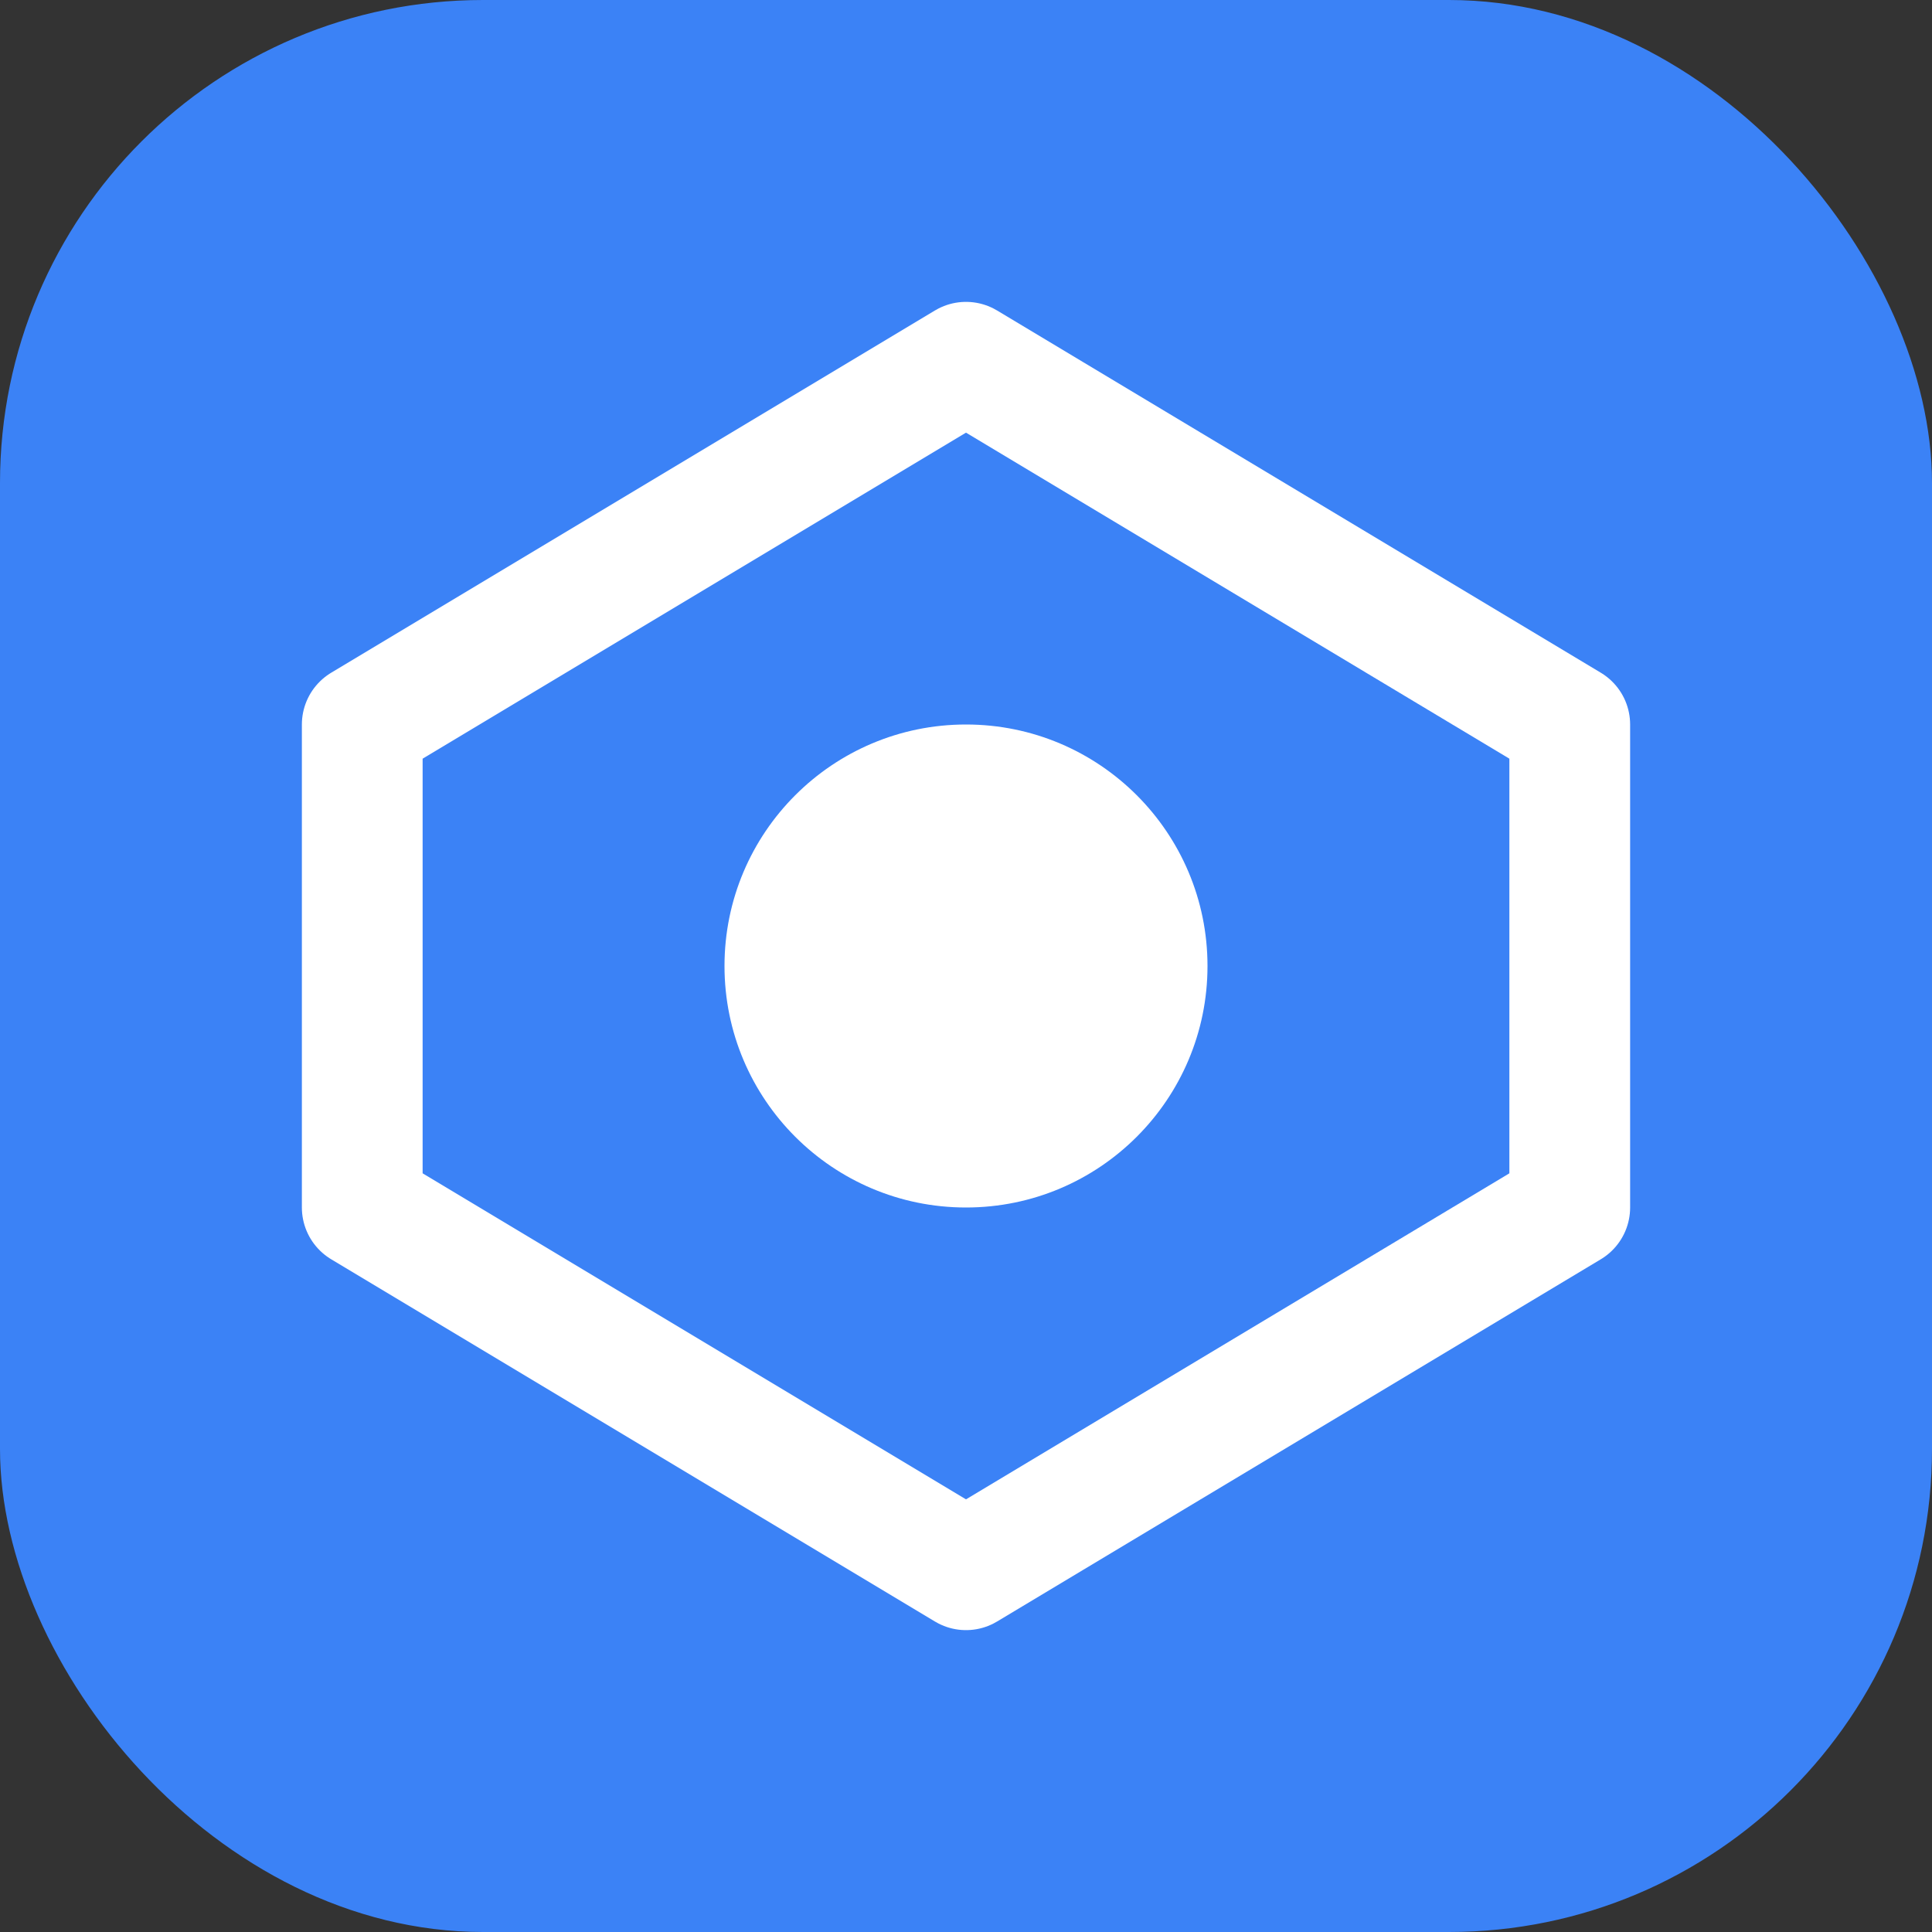
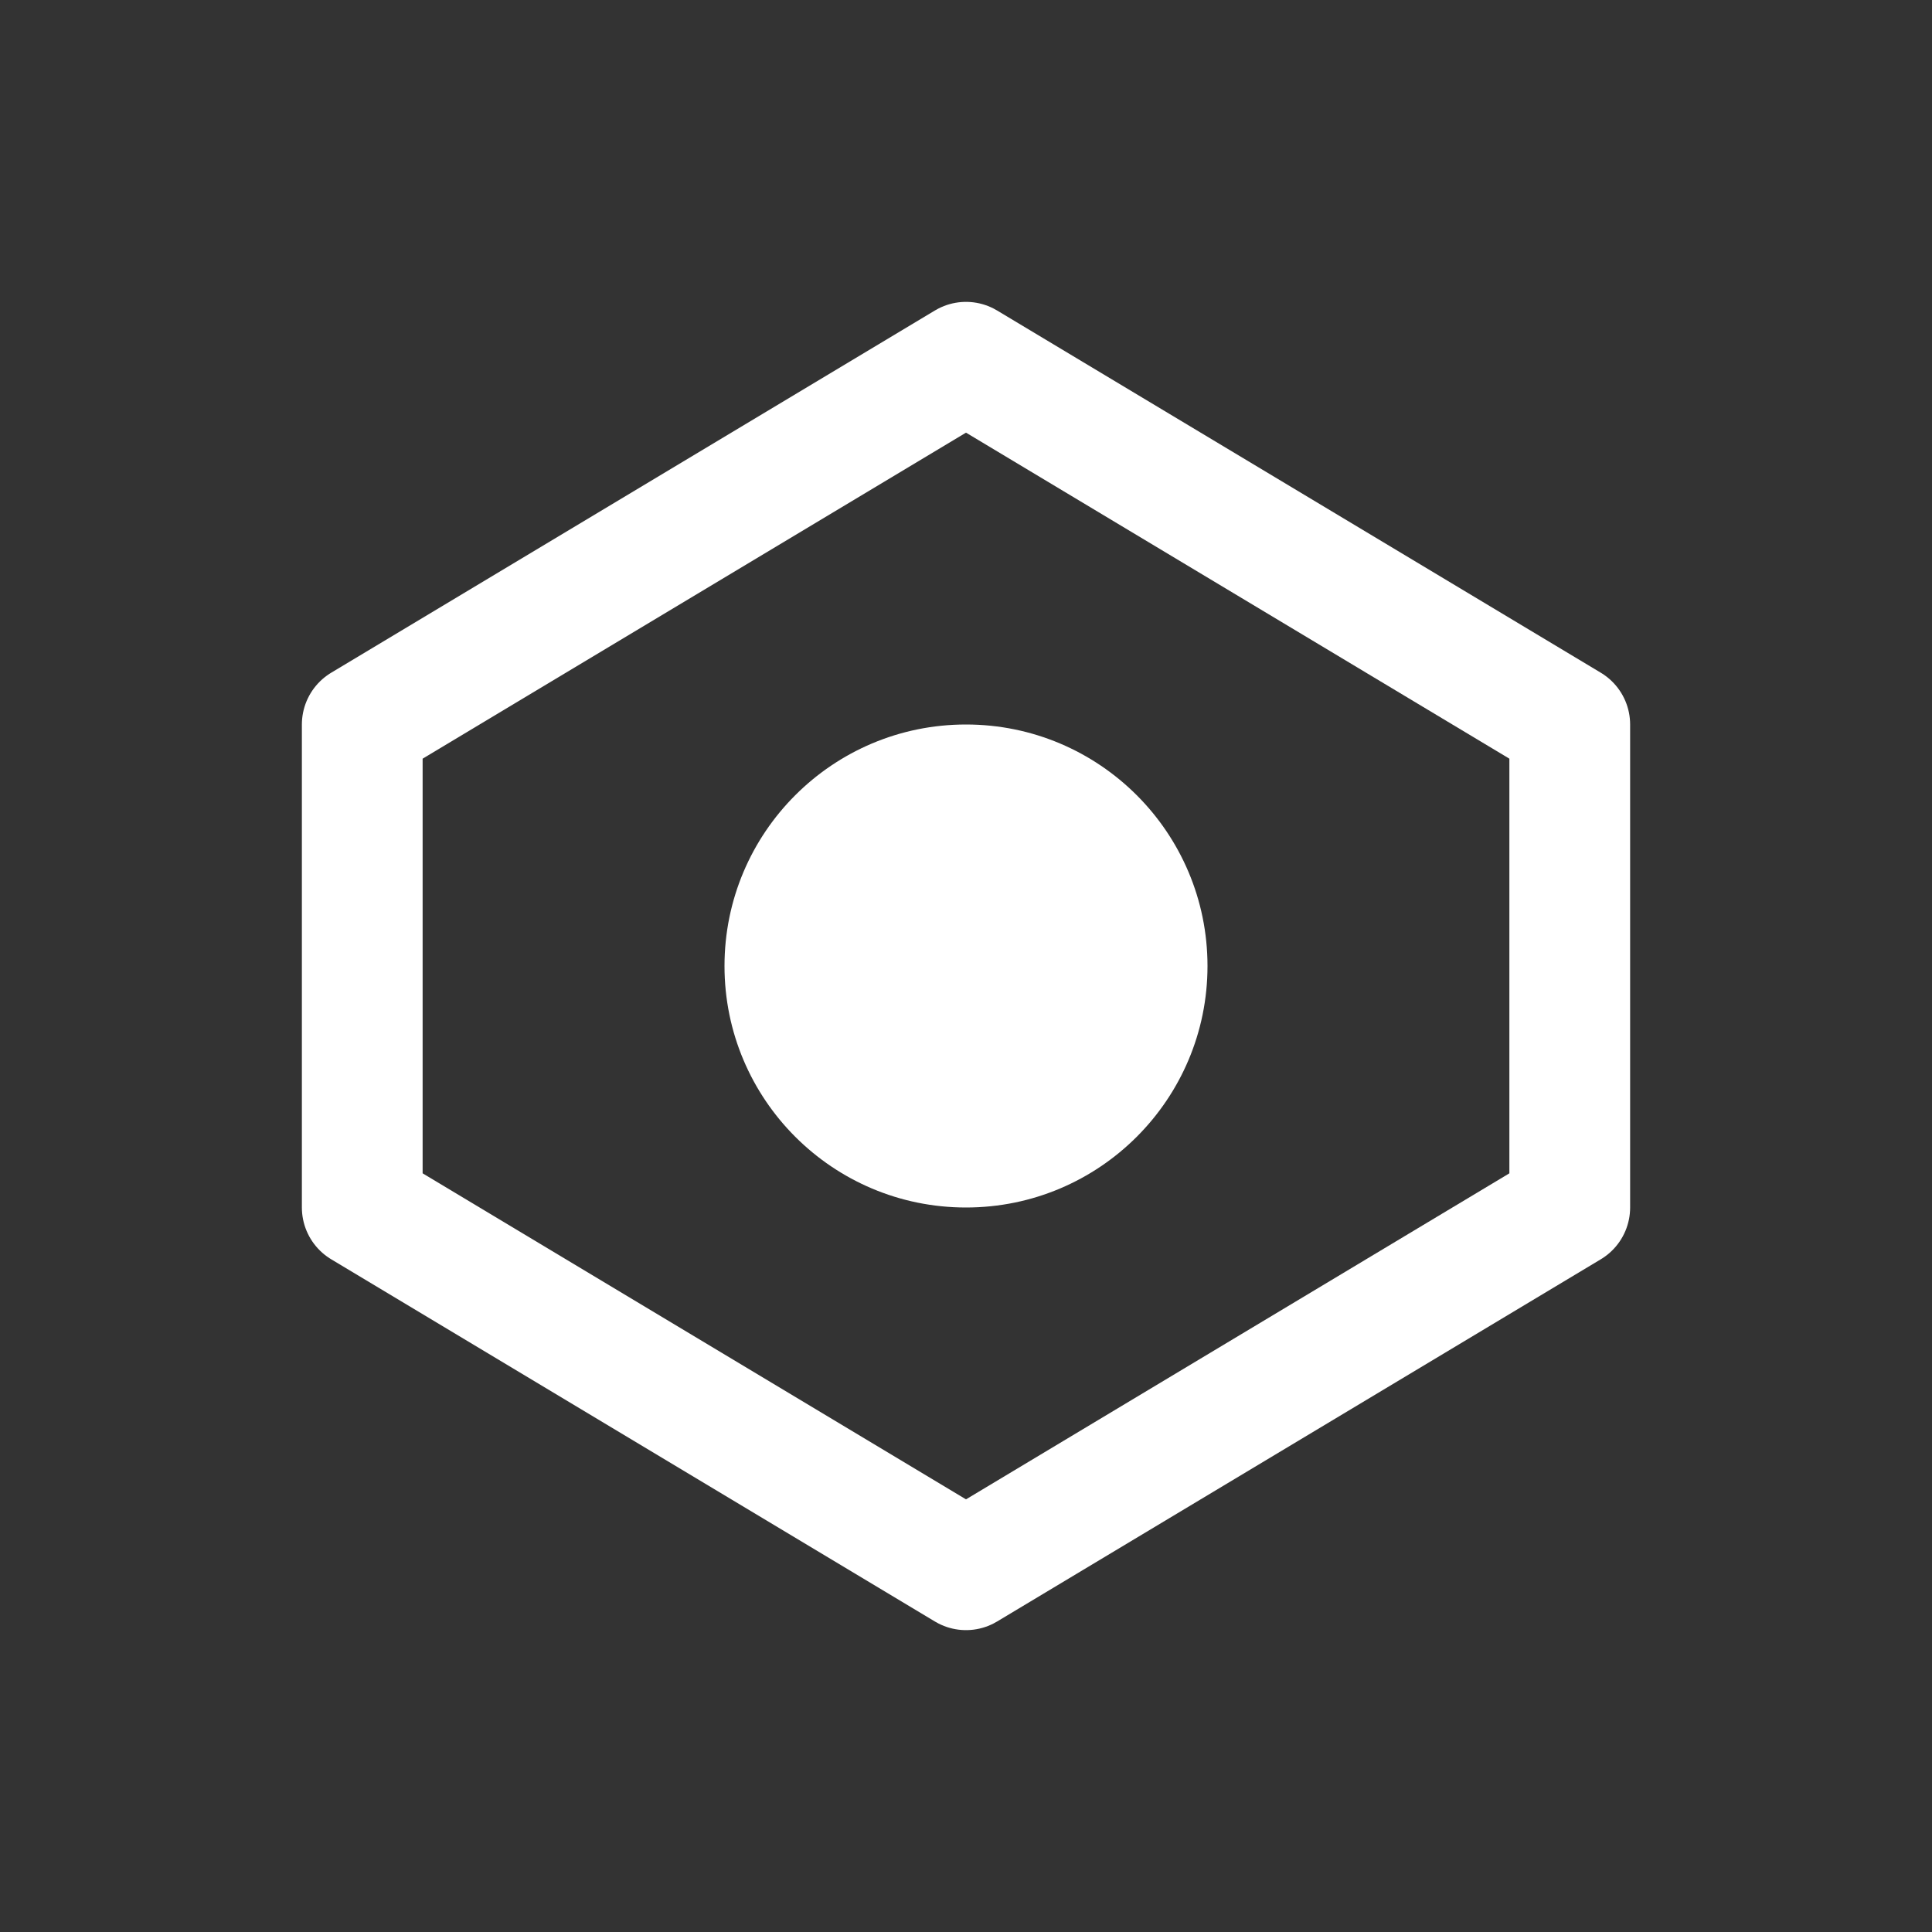
<svg xmlns="http://www.w3.org/2000/svg" width="32" height="32" viewBox="0 0 32 32" fill="none">
  <rect x="0" y="0" width="32" height="32" fill="#333333" stroke="none" />
-   <rect width="32" height="32" rx="8" fill="#3b82f6" />
  <path d="M16 6L26 12V20L16 26L6 20V12L16 6Z" stroke="white" stroke-width="2" stroke-linejoin="round" />
  <circle cx="16" cy="16" r="4" fill="white" />
</svg>